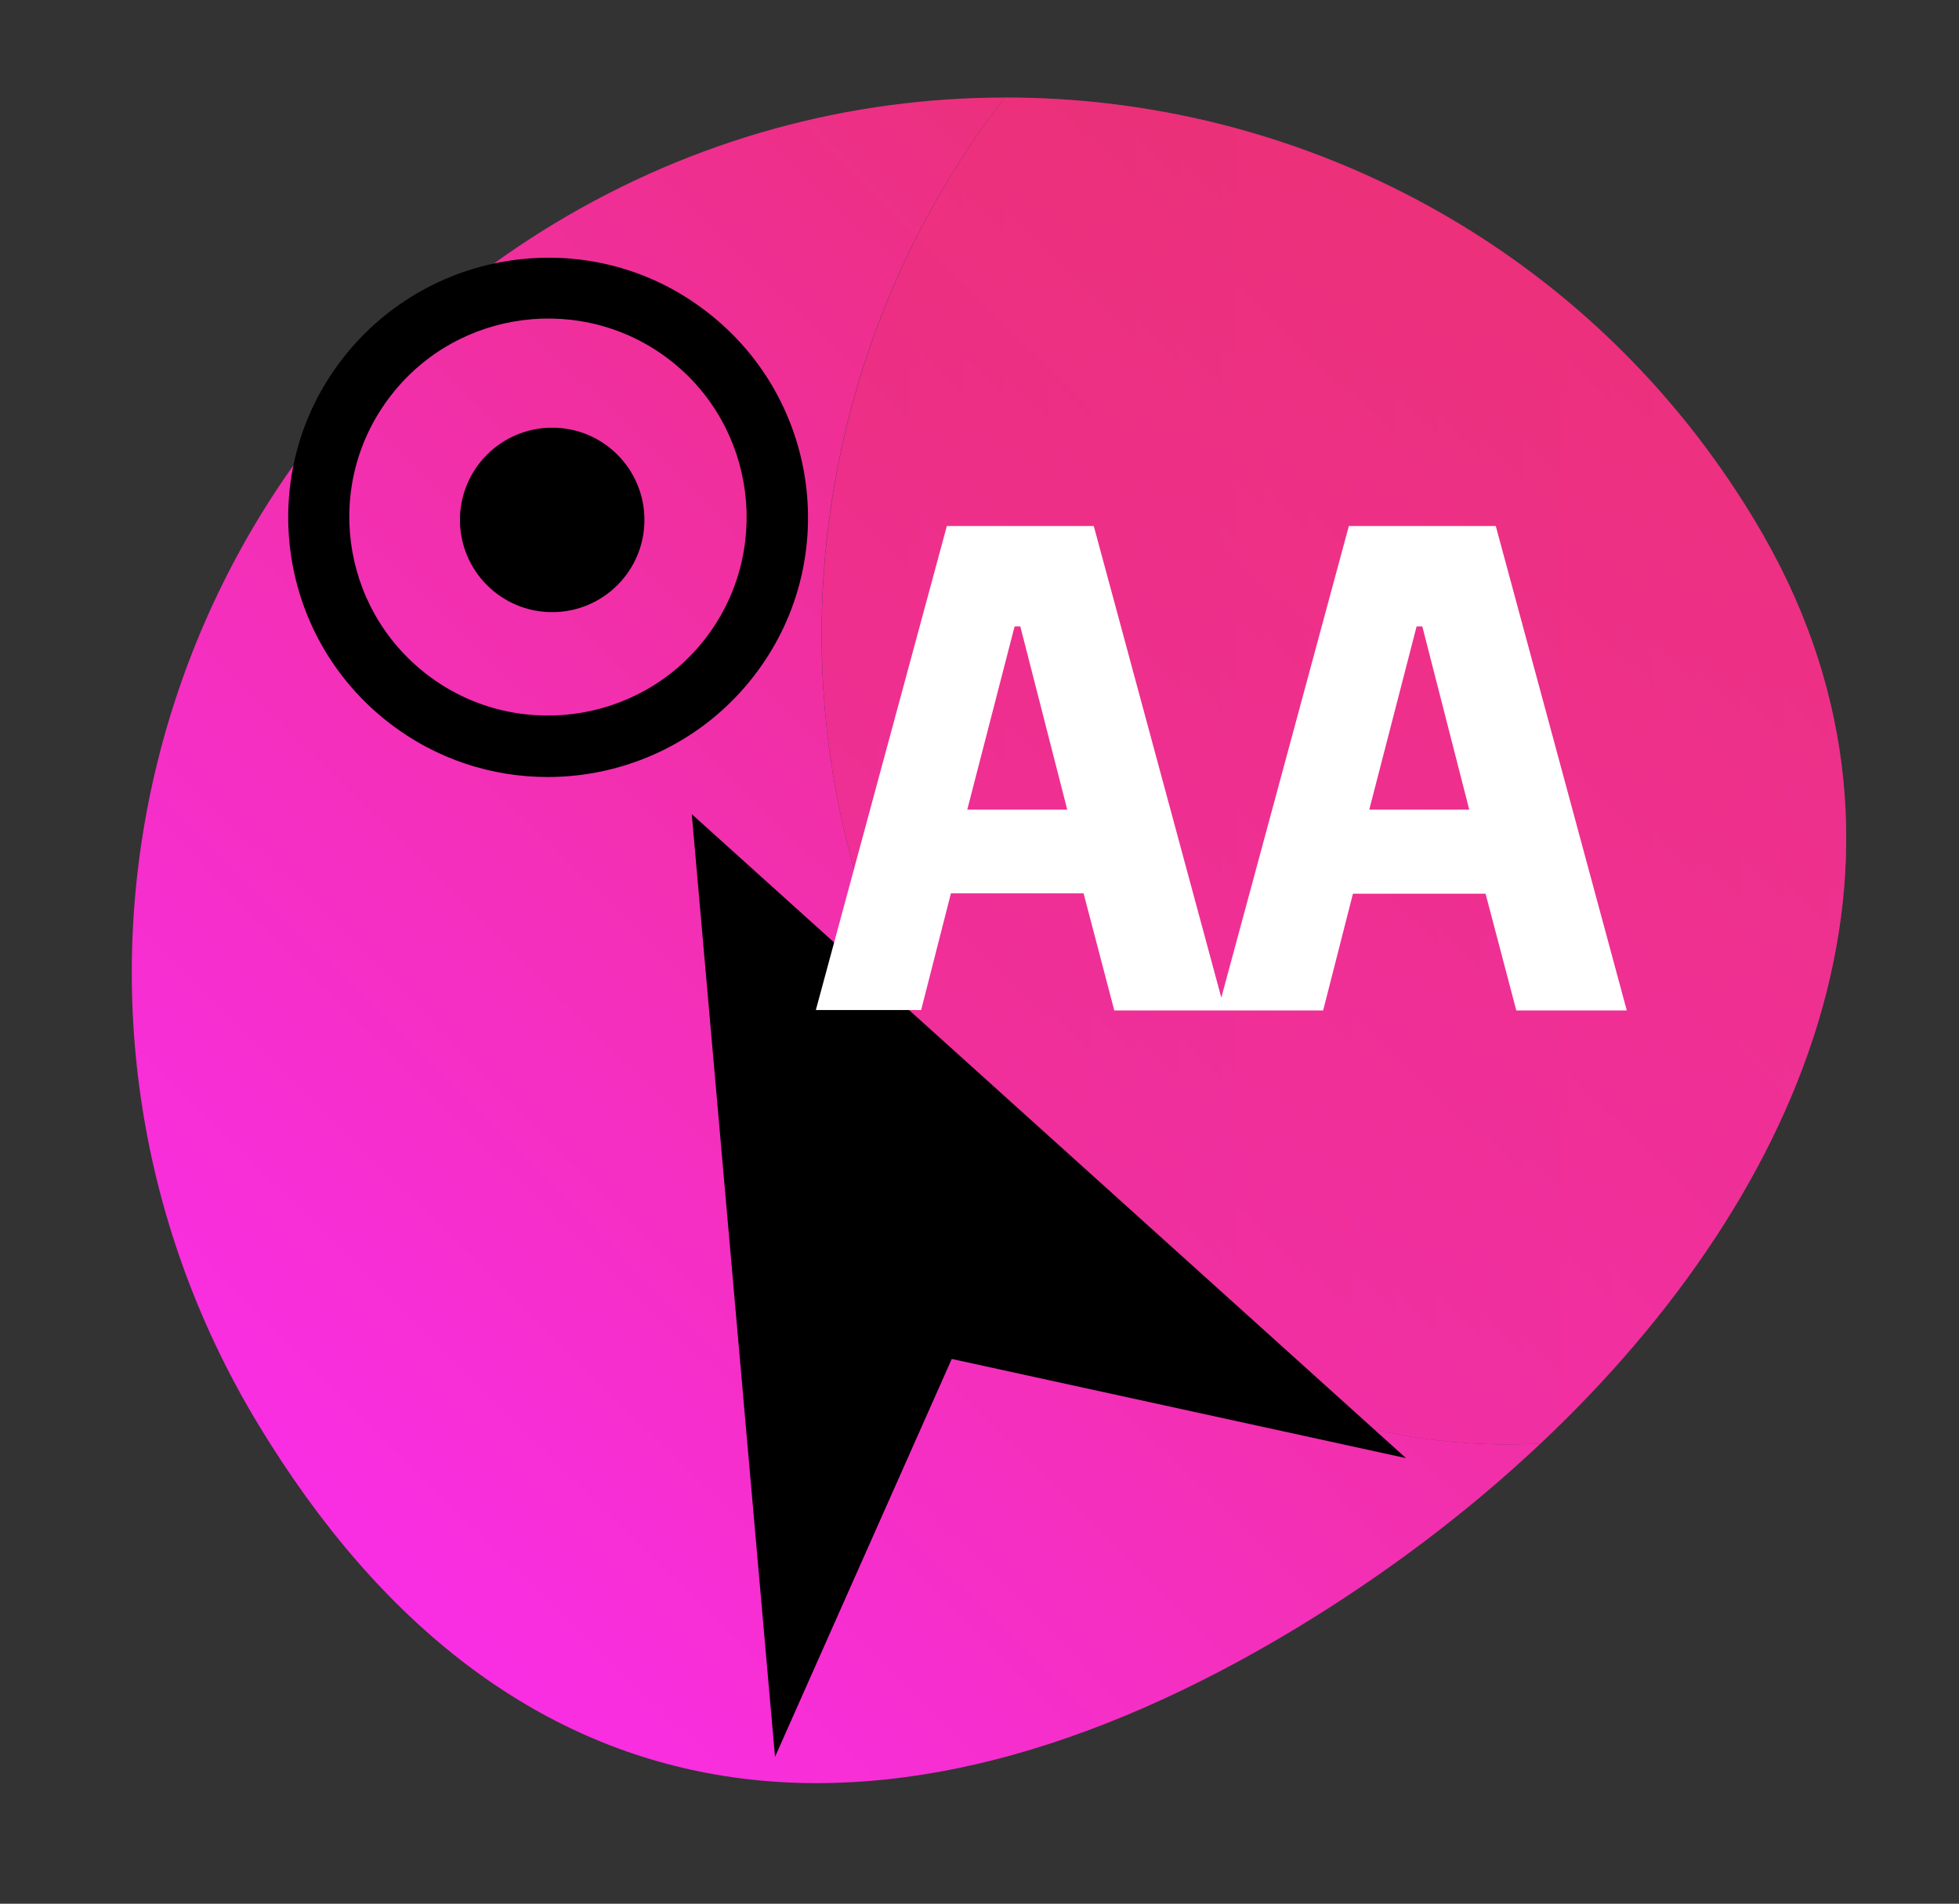
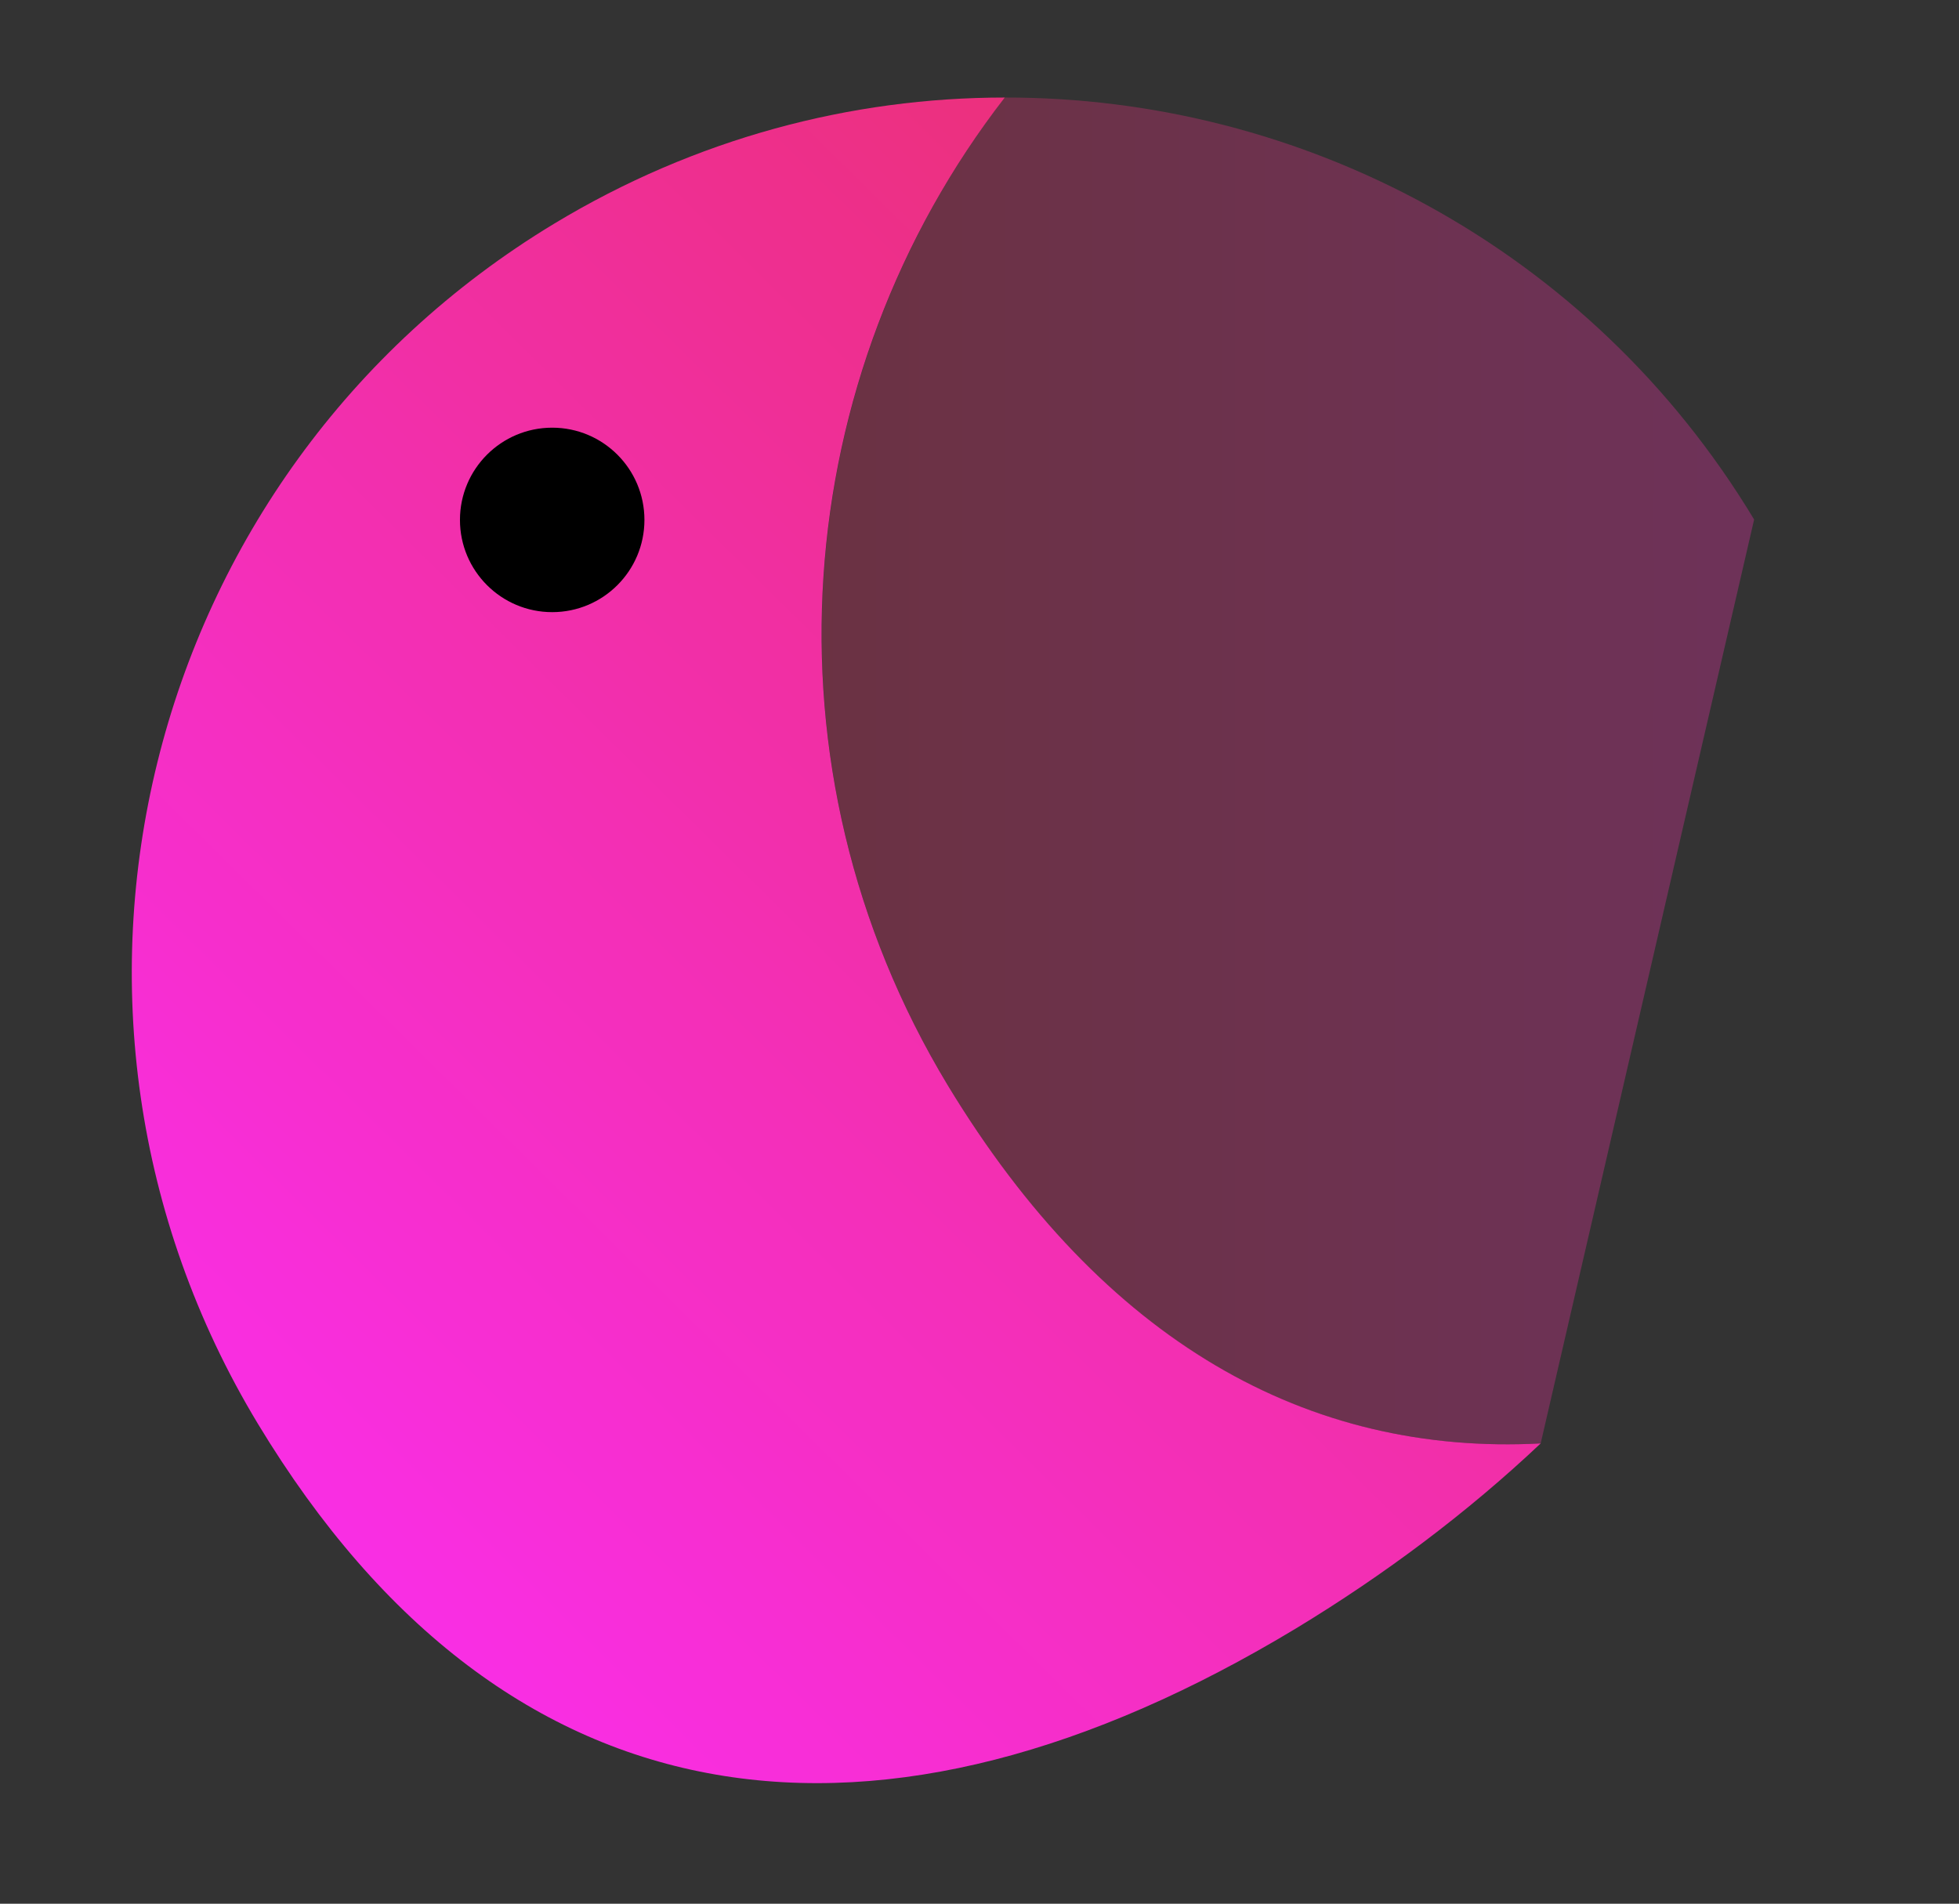
<svg xmlns="http://www.w3.org/2000/svg" version="1.1" id="Ebene_1" x="0px" y="0px" viewBox="0 0 480 466.5" enable-background="new 0 0 480 466.5" xml:space="preserve">
  <rect x="0" y="0" width="480" height="466.5" fill="#333333" stroke="none" />
  <g>
    <g>
      <linearGradient id="SVGID_1_" gradientUnits="userSpaceOnUse" x1="391.534" y1="420.026" x2="71.534" y2="96.026" gradientTransform="matrix(1 0 0 -1 0 482.98)">
        <stop offset="0" style="stop-color:#E93068" />
        <stop offset="1" style="stop-color:#FA2EE8" />
      </linearGradient>
      <path fill="url(#SVGID_1_)" d="M232.2,265.9c-47.1-78-38.7-174,14-242c-37.7,0-75.8,10-110.4,30.9C34.5,116,2,247.6,63.2,348.9    c61.2,101.3,153.2,111.2,254.4,50.1c21.6-13.1,41.9-28.3,59.9-45.3C320.6,356.7,270.4,329,232.2,265.9z" />
      <linearGradient id="SVGID_00000173843719251928764360000003629621253563918741_" gradientUnits="userSpaceOnUse" x1="414.185" y1="397.655" x2="94.185" y2="73.655" gradientTransform="matrix(1 0 0 -1 0 482.98)">
        <stop offset="0" style="stop-color:#E93068" />
        <stop offset="1" style="stop-color:#FA2EE8" />
      </linearGradient>
-       <path fill="url(#SVGID_00000173843719251928764360000003629621253563918741_)" d="M429.8,127.3C389.6,60.6,318.8,23.8,246.2,23.9    c-52.6,68-61.1,164-14,242c38.2,63.2,88.4,90.8,145.3,87.8C443.6,291.4,478,206.9,429.8,127.3z" />
      <linearGradient id="SVGID_00000108306606133902934520000003840013296418083221_" gradientUnits="userSpaceOnUse" x1="201.326" y1="188.869" x2="621.382" y2="188.869">
        <stop offset="0" style="stop-color:#E93068" />
        <stop offset="1" style="stop-color:#FA2EE8" />
      </linearGradient>
-       <path opacity="0.31" fill="url(#SVGID_00000108306606133902934520000003840013296418083221_)" d="M429.8,127.3    C389.6,60.6,318.8,23.8,246.2,23.9c-52.6,68-61.1,164-14,242c38.2,63.2,88.4,90.8,145.3,87.8C443.6,291.4,478,206.9,429.8,127.3z" />
+       <path opacity="0.31" fill="url(#SVGID_00000108306606133902934520000003840013296418083221_)" d="M429.8,127.3    C389.6,60.6,318.8,23.8,246.2,23.9c-52.6,68-61.1,164-14,242c38.2,63.2,88.4,90.8,145.3,87.8z" />
    </g>
  </g>
  <g>
-     <polygon points="169.5,199.5 189.9,430.5 233.2,333 344.5,357.3  " />
    <circle cx="135.3" cy="127.4" r="22.6" />
-     <path d="M134.2,190.4c-13.6,0-27.3-4.3-38.9-13.3l0,0c-27.8-21.5-32.9-61.6-11.3-89.3s61.6-32.9,89.3-11.3   c27.8,21.5,32.9,61.6,11.3,89.3C172.1,181.9,153.2,190.4,134.2,190.4z M104.5,165.2c21.2,16.4,51.9,12.5,68.3-8.7   c16.4-21.2,12.5-51.9-8.7-68.3c-21.2-16.4-51.9-12.5-68.3,8.7C79.3,118.1,83.2,148.7,104.5,165.2L104.5,165.2z" />
  </g>
-   <path fill="#FFFFFF" d="M273,247.5l-7.5-28.6H233l-7.3,28.6h-25.8L232,128.9h36l32.1,118.7H273z M250,153.5h-1.4l-11.6,44.9h24.5  L250,153.5z M371.5,247.5L364,219h-32.5l-7.3,28.6h-25.8l32.1-118.7h36l32.1,118.7H371.5z M348.5,153.5h-1.4l-11.6,44.9h24.5  L348.5,153.5z" />
</svg>